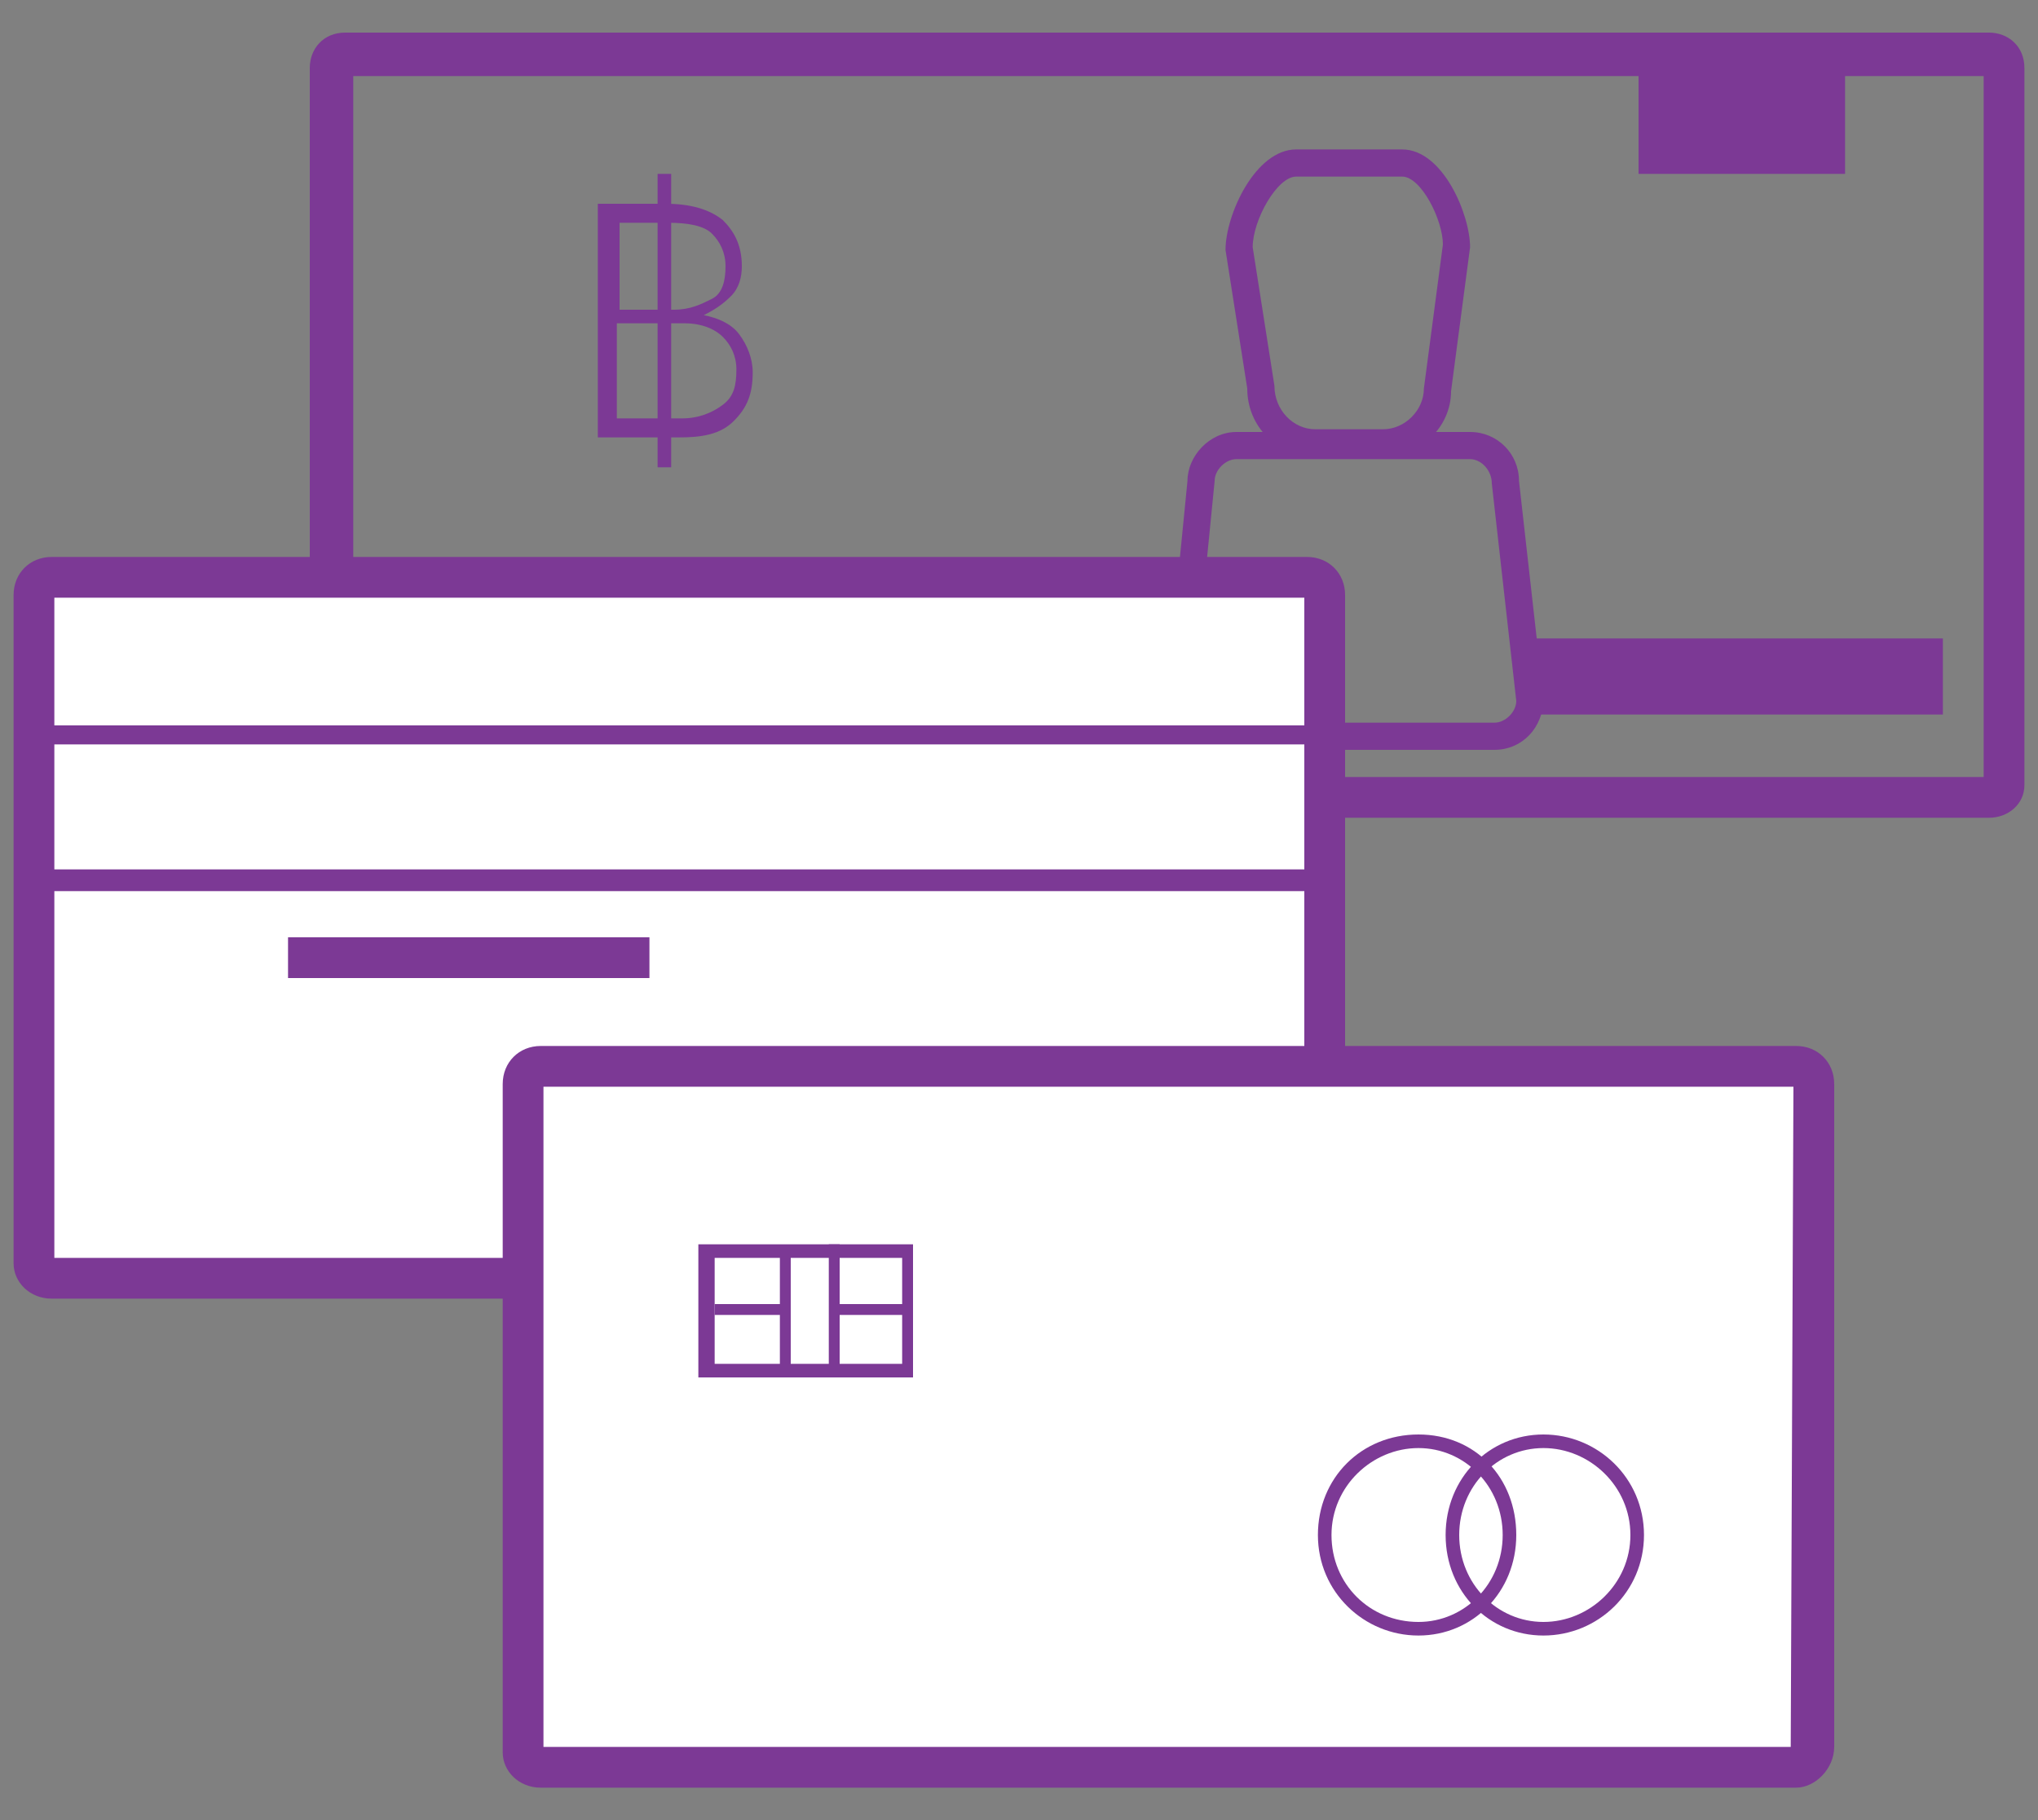
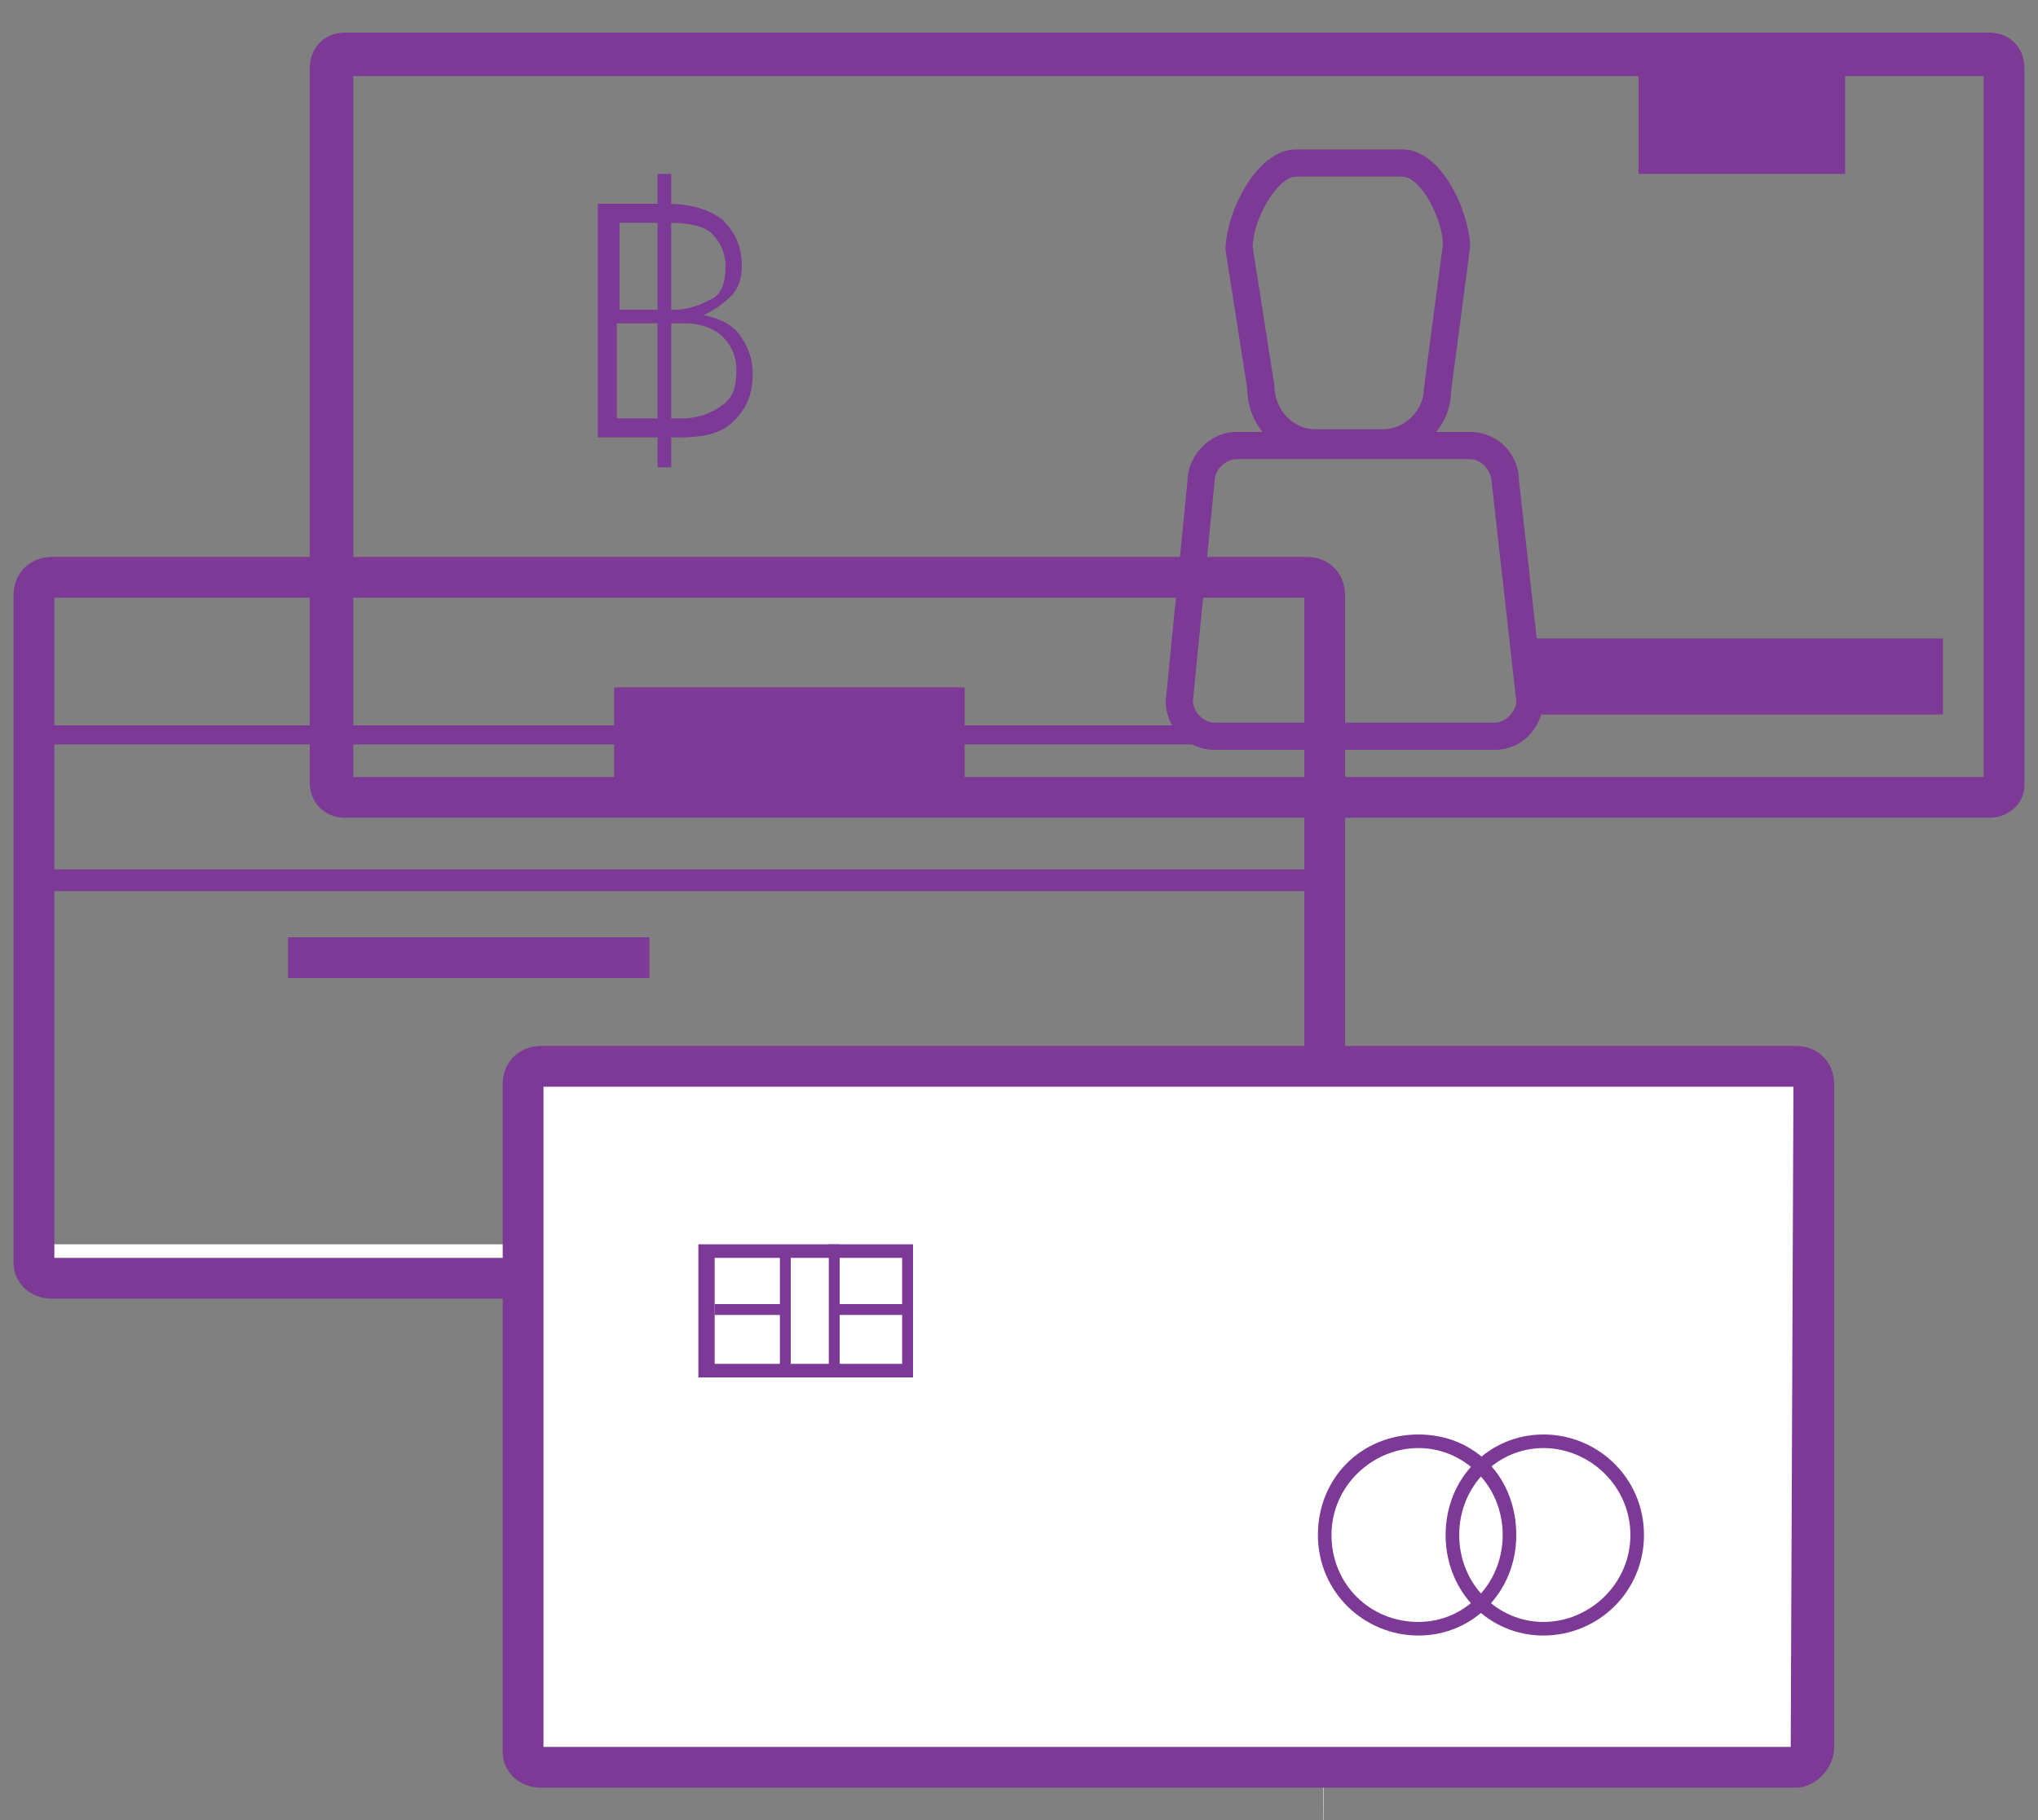
<svg xmlns="http://www.w3.org/2000/svg" version="1.1" id="Layer_1" x="0px" y="0px" viewBox="0 0 75 67" style="enable-background:new 0 0 75 67;" xml:space="preserve">
  <rect x="0" y="0" width="75" height="67" fill="#808080" stroke="none" />
  <style type="text/css">
	.st0{fill:#7C3995;}
	.st1{fill:#FFFFFF;}
	.st2{fill:none;stroke:#133977;stroke-width:1.5;stroke-miterlimit:10;}
	.st3{fill:none;stroke:#133977;stroke-miterlimit:10;}
	.st4{fill:#133977;}
	.st5{fill:#FFFFFF;stroke:#133977;stroke-width:1.5;stroke-miterlimit:10;}
	.st6{fill:none;stroke:#133977;stroke-width:0.5;stroke-miterlimit:10;}
</style>
  <g>
    <g>
      <path class="st0" d="M73.2,30.1H12.7c-0.7,0-1.3-0.5-1.3-1.3V2.5c0-0.7,0.5-1.3,1.3-1.3h60.5c0.7,0,1.3,0.5,1.3,1.3v26.4    C74.5,29.6,73.9,30.1,73.2,30.1z M13,28.6h60V2.8H13V28.6z" />
    </g>
    <g>
      <g>
        <path class="st0" d="M50.9,16.8h-2.5c-1.4,0-2.5-1.1-2.5-2.5l-0.8-5.1c0-1.3,1.1-3.7,2.6-3.7h3.9c1.5,0,2.5,2.4,2.5,3.6l-0.7,5.3     C53.4,15.7,52.3,16.8,50.9,16.8z M47.7,6.5c-0.7,0-1.6,1.6-1.6,2.6l0.8,5.1c0,0.9,0.7,1.6,1.5,1.6h2.5c0.8,0,1.5-0.7,1.5-1.5     L53.1,9c0-0.9-0.8-2.5-1.5-2.5H47.7z" />
      </g>
      <g>
        <path class="st0" d="M55,27.6H44.7c-1,0-1.8-0.8-1.8-1.8l0.8-8.1c0-0.9,0.8-1.8,1.8-1.8h8.6c1,0,1.8,0.8,1.8,1.8l0.9,8     C56.8,26.8,56,27.6,55,27.6z M45.5,16.9c-0.4,0-0.8,0.4-0.8,0.8l-0.8,8.1c0,0.4,0.4,0.8,0.8,0.8H55c0.4,0,0.8-0.4,0.8-0.8l-0.9-8     c0-0.5-0.4-0.9-0.8-0.9H45.5z" />
      </g>
    </g>
    <g>
      <g>
        <g>
          <g>
            <path class="st0" d="M22,16.1V7.5h2.5c0.9,0,1.6,0.2,2.1,0.6C27,8.5,27.3,9,27.3,9.8c0,0.4-0.1,0.8-0.4,1.1s-0.6,0.5-1,0.7       c0.5,0.1,1,0.3,1.3,0.7s0.5,0.9,0.5,1.4c0,0.8-0.2,1.3-0.7,1.8s-1.2,0.6-2,0.6H22z M22.7,11.4h2.1c0.6,0,1-0.2,1.4-0.4       s0.5-0.7,0.5-1.2s-0.2-0.9-0.5-1.2s-0.9-0.4-1.6-0.4h-1.8v3.2H22.7z M22.7,11.9v3.5h2.4c0.6,0,1.1-0.2,1.5-0.5s0.5-0.7,0.5-1.3       c0-0.5-0.2-0.9-0.5-1.2s-0.8-0.5-1.4-0.5H25H22.7z" />
          </g>
        </g>
      </g>
      <g>
        <g>
          <rect x="24.2" y="6.4" class="st0" width="0.5" height="10.8" />
        </g>
      </g>
    </g>
    <g>
      <g>
        <rect x="56.3" y="23.5" class="st0" width="15.2" height="2.8" />
      </g>
    </g>
    <g>
      <rect x="60.3" y="2" class="st0" width="7.6" height="4.4" />
    </g>
    <g>
      <rect x="22.6" y="25.3" class="st0" width="12.9" height="4.1" />
    </g>
  </g>
  <g>
    <g>
-       <path class="st1" d="M48.1,47H1.9c-0.4,0-0.6-0.3-0.6-0.6V21.9c0-0.4,0.3-0.6,0.6-0.6h46.2c0.4,0,0.6,0.3,0.6,0.6v24.4    C48.8,46.7,48.5,47,48.1,47z" />
+       <path class="st1" d="M48.1,47H1.9c-0.4,0-0.6-0.3-0.6-0.6c0-0.4,0.3-0.6,0.6-0.6h46.2c0.4,0,0.6,0.3,0.6,0.6v24.4    C48.8,46.7,48.5,47,48.1,47z" />
      <path class="st0" d="M48.1,47.8H1.9c-0.8,0-1.4-0.6-1.4-1.3V21.9c0-0.8,0.6-1.4,1.4-1.4h46.2c0.8,0,1.4,0.6,1.4,1.4v24.3    c0.1,0.4,0,0.7-0.2,1C48.9,47.6,48.5,47.8,48.1,47.8z M48.1,46.3V47V46.3C48.1,46.3,48.1,46.3,48.1,46.3z M2,46.3H48V22H2V46.3z" />
    </g>
    <g>
      <rect x="1.3" y="26.7" class="st0" width="47.5" height="0.7" />
    </g>
    <g>
      <rect x="1.3" y="32" class="st0" width="47.5" height="0.8" />
    </g>
    <g>
      <rect x="10.6" y="34.5" class="st0" width="13.3" height="1.5" />
    </g>
  </g>
  <g>
    <g>
      <path class="st1" d="M66.1,65H19.9c-0.4,0-0.6-0.3-0.6-0.6V39.9c0-0.4,0.3-0.6,0.6-0.6h46.2c0.4,0,0.6,0.3,0.6,0.6v24.4    C66.7,64.7,66.4,65,66.1,65z" />
      <path class="st0" d="M66.1,65.8H19.9c-0.8,0-1.4-0.6-1.4-1.3V39.9c0-0.8,0.6-1.4,1.4-1.4h46.2c0.8,0,1.4,0.6,1.4,1.4v24.4    C67.5,65.1,66.8,65.8,66.1,65.8z M20,64.3h45.9L66,40H20V64.3z" />
    </g>
    <g>
      <g>
        <path class="st0" d="M33.6,50.7h-7.9v-4.9h7.9V50.7z M26.3,50.2h6.9v-3.9h-6.9V50.2z" />
      </g>
      <g>
        <rect x="26.3" y="48" class="st0" width="2.8" height="0.4" />
      </g>
      <g>
        <rect x="30.6" y="48" class="st0" width="2.9" height="0.4" />
      </g>
      <g>
        <g>
          <rect x="28.7" y="45.9" class="st0" width="0.4" height="4.8" />
        </g>
        <g>
          <rect x="30.5" y="45.8" class="st0" width="0.4" height="4.8" />
        </g>
      </g>
    </g>
    <g>
      <g>
        <path class="st0" d="M52.2,60.2c-2,0-3.7-1.6-3.7-3.7s1.6-3.7,3.7-3.7s3.6,1.6,3.6,3.7S54.2,60.2,52.2,60.2z M52.2,53.3     c-1.7,0-3.2,1.4-3.2,3.2s1.4,3.2,3.2,3.2c1.7,0,3.1-1.4,3.1-3.2S53.9,53.3,52.2,53.3z" />
      </g>
      <g>
        <path class="st0" d="M56.8,60.2c-2,0-3.6-1.6-3.6-3.7s1.6-3.7,3.6-3.7s3.7,1.6,3.7,3.7S58.8,60.2,56.8,60.2z M56.8,53.3     c-1.7,0-3.1,1.4-3.1,3.2s1.4,3.2,3.1,3.2c1.7,0,3.2-1.4,3.2-3.2S58.5,53.3,56.8,53.3z" />
      </g>
    </g>
  </g>
  <g>
    <path class="st2" d="M-44.3,29.4h-60.5c-0.3,0-0.5-0.2-0.5-0.5V2.5c0-0.3,0.2-0.5,0.5-0.5h60.5c0.3,0,0.5,0.2,0.5,0.5v26.4   C-43.8,29.2-44,29.4-44.3,29.4z" />
    <g>
-       <path class="st3" d="M-66.6,16.3h-2.5c-1.1,0-2-0.9-2-2l-0.8-5.2c0-1.1,1-3.1,2.1-3.1h3.9c1.1,0,2,2,2,3.1l-0.7,5.2    C-64.6,15.4-65.5,16.3-66.6,16.3z" />
      <path class="st3" d="M-62.5,27.1h-10.3c-0.7,0-1.3-0.6-1.3-1.3l0.8-8.1c0-0.7,0.6-1.3,1.3-1.3h8.6c0.7,0,1.3,0.6,1.3,1.3l0.9,8.1    C-61.2,26.5-61.8,27.1-62.5,27.1z" />
    </g>
    <g>
      <g>
        <g>
-           <path class="st4" d="M-95.5,16.1V7.5h2.5c0.9,0,1.6,0.2,2.1,0.6c0.4,0.4,0.7,0.9,0.7,1.7c0,0.4-0.1,0.8-0.4,1.1      c-0.3,0.3-0.6,0.5-1,0.7c0.5,0.1,1,0.3,1.3,0.7c0.3,0.4,0.5,0.9,0.5,1.4c0,0.8-0.2,1.3-0.7,1.8s-1.2,0.6-2,0.6H-95.5z       M-94.8,11.4h2.1c0.6,0,1-0.2,1.4-0.4c0.4-0.2,0.5-0.7,0.5-1.2s-0.2-0.9-0.5-1.2c-0.3-0.3-0.9-0.4-1.6-0.4h-1.8v3.2H-94.8z       M-94.8,11.9v3.5h2.4c0.6,0,1.1-0.2,1.5-0.5s0.5-0.7,0.5-1.3c0-0.5-0.2-0.9-0.5-1.2c-0.3-0.3-0.8-0.5-1.4-0.5h-0.2H-94.8z" />
-         </g>
+           </g>
      </g>
      <g>
        <rect x="-93.3" y="6.4" class="st4" width="0.5" height="10.8" />
      </g>
    </g>
    <rect x="-61.2" y="23.5" class="st4" width="15.2" height="2.8" />
    <rect x="-57.2" y="2" class="st4" width="7.6" height="4.4" />
    <rect x="-94.9" y="25.3" class="st4" width="12.9" height="4.1" />
  </g>
  <g>
    <path class="st5" d="M-69.4,47h-46.2c-0.4,0-0.6-0.3-0.6-0.6V21.9c0-0.4,0.3-0.6,0.6-0.6h46.2c0.4,0,0.6,0.3,0.6,0.6v24.4   C-68.7,46.7-69,47-69.4,47z" />
    <rect x="-116.2" y="26.7" class="st4" width="47.5" height="0.7" />
    <rect x="-116.2" y="32" class="st4" width="47.5" height="0.8" />
    <rect x="-106.9" y="34.5" class="st4" width="13.3" height="1.5" />
  </g>
  <g>
    <path class="st5" d="M-51.4,65h-46.2c-0.4,0-0.6-0.3-0.6-0.6V39.9c0-0.4,0.3-0.6,0.6-0.6h46.2c0.4,0,0.6,0.3,0.6,0.6v24.4   C-50.8,64.7-51.1,65-51.4,65z" />
    <g>
      <rect x="-91.5" y="46" class="st6" width="7.4" height="4.4" />
      <rect x="-91.2" y="48" class="st4" width="2.8" height="0.4" />
      <rect x="-86.9" y="48" class="st4" width="2.9" height="0.4" />
      <g>
        <rect x="-88.8" y="45.9" class="st4" width="0.4" height="4.8" />
        <rect x="-87" y="45.8" class="st4" width="0.4" height="4.8" />
      </g>
    </g>
    <g>
      <circle class="st6" cx="-65.3" cy="56.5" r="3.4" />
      <circle class="st6" cx="-60.7" cy="56.5" r="3.4" />
    </g>
  </g>
</svg>